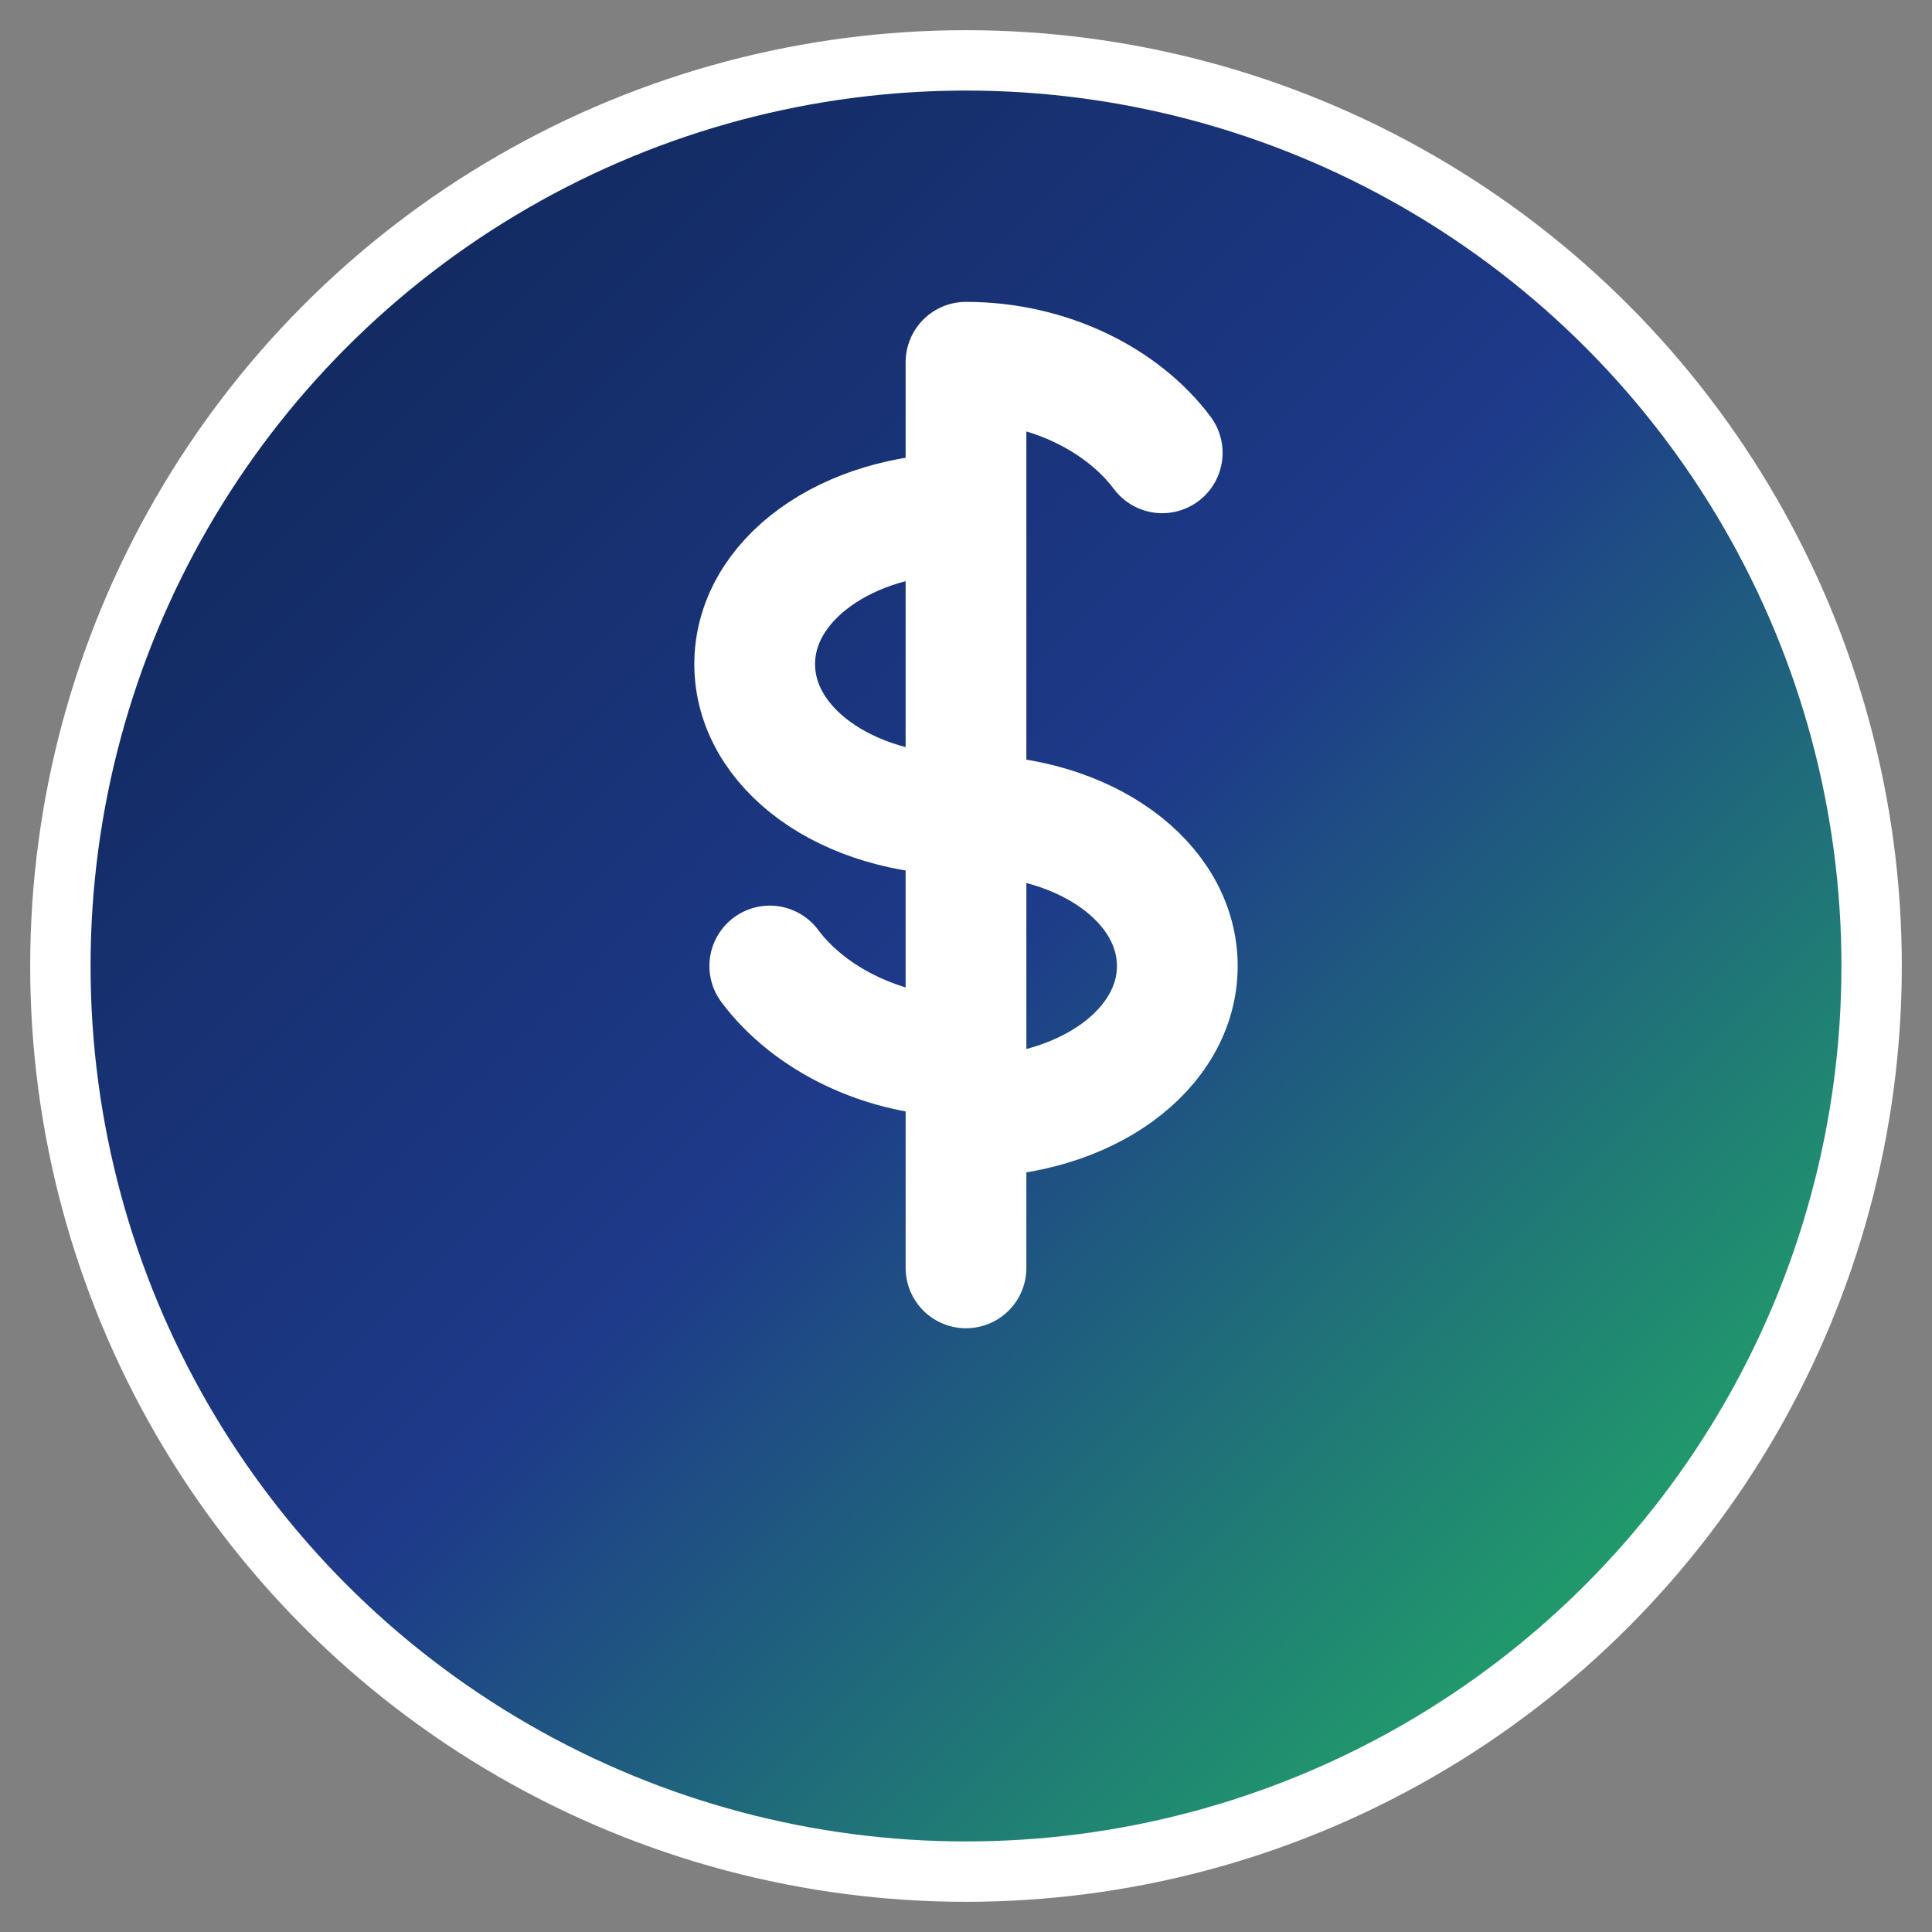
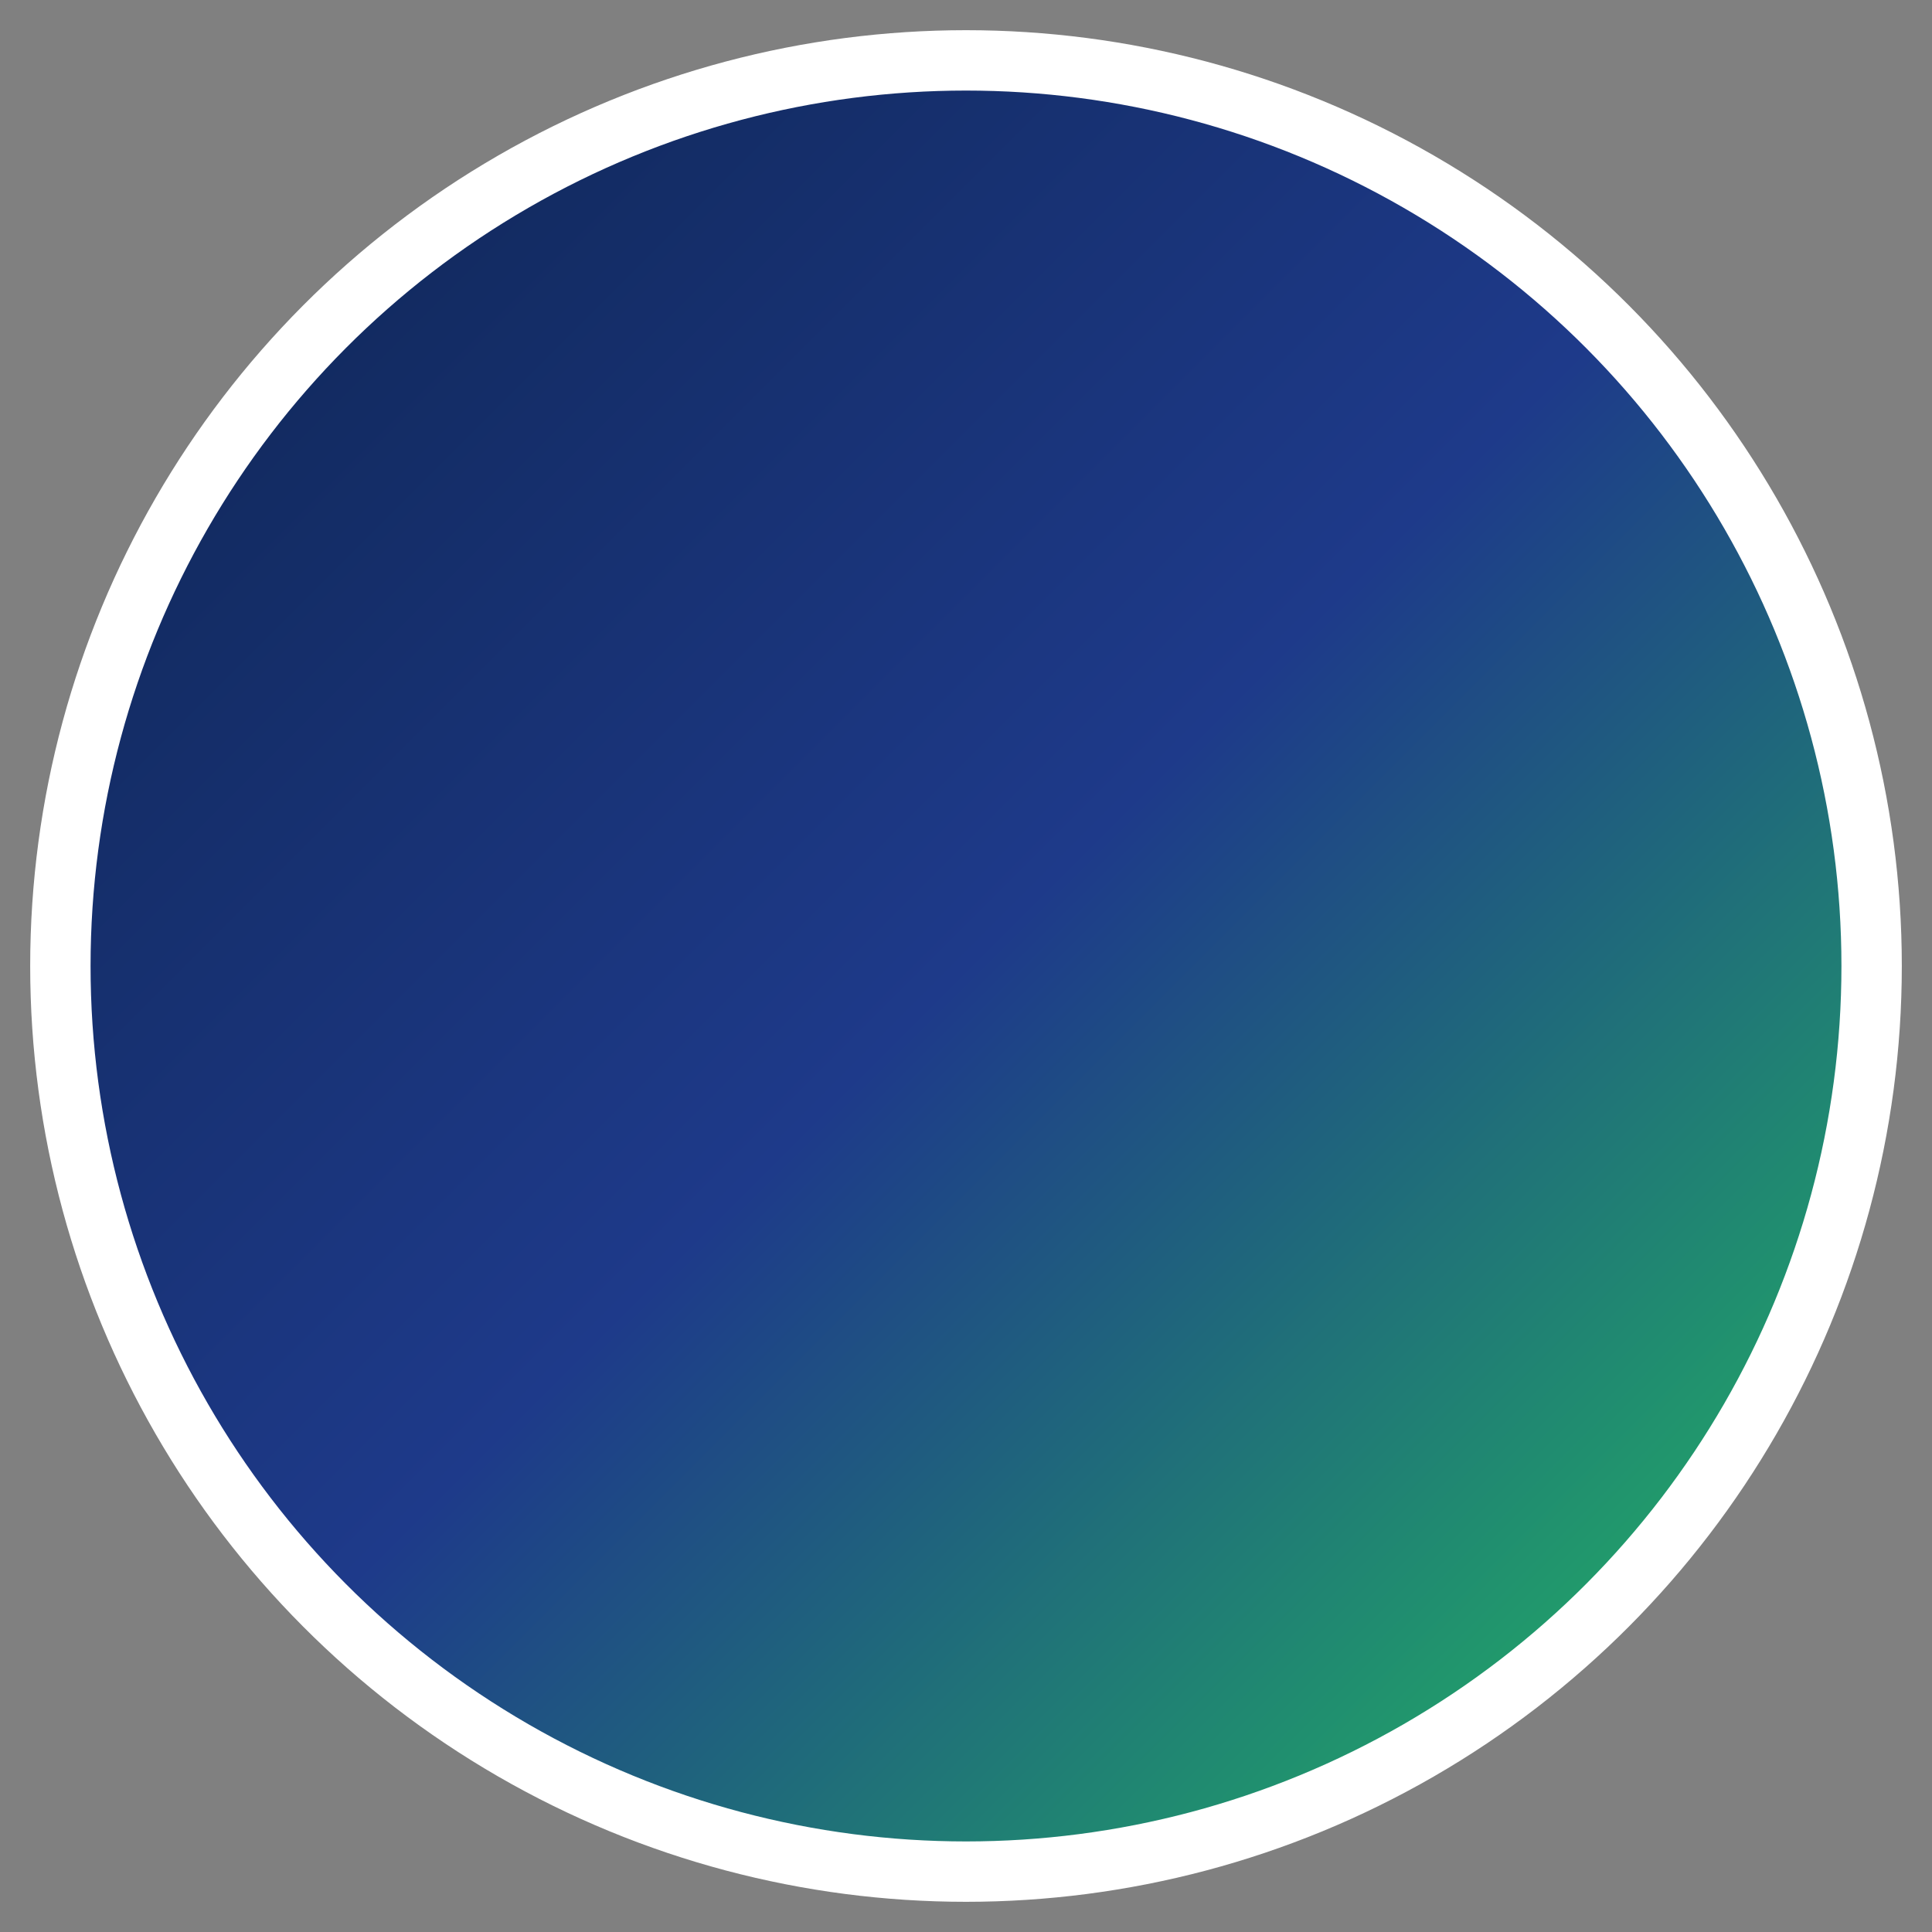
<svg xmlns="http://www.w3.org/2000/svg" width="32" height="32" viewBox="0 0 32 32">
  <rect x="0" y="0" width="32" height="32" fill="#808080" stroke="none" />
  <defs>
    <linearGradient id="bg-gradient" x1="0%" y1="0%" x2="100%" y2="100%">
      <stop offset="0%" style="stop-color:#0D244F;stop-opacity:1" />
      <stop offset="50%" style="stop-color:#1e3a8a;stop-opacity:1" />
      <stop offset="100%" style="stop-color:#22C55E;stop-opacity:1" />
    </linearGradient>
  </defs>
  <circle cx="16" cy="16" r="15" fill="url(#bg-gradient)" stroke="#ffffff" stroke-width="1" />
-   <path d="M16 6v2.5c-2 0-3.5 1.12-3.5 2.5s1.5 2.5 3.5 2.5 3.5 1.12 3.5 2.5-1.5 2.5-3.5 2.5V21m0-15c1.38 0 2.6.63 3.25 1.5M16 8.5v9m0 0v2.5m0-2.5c-1.38 0-2.6-.63-3.25-1.5" stroke="#ffffff" stroke-width="2" stroke-linecap="round" stroke-linejoin="round" fill="none" />
</svg>